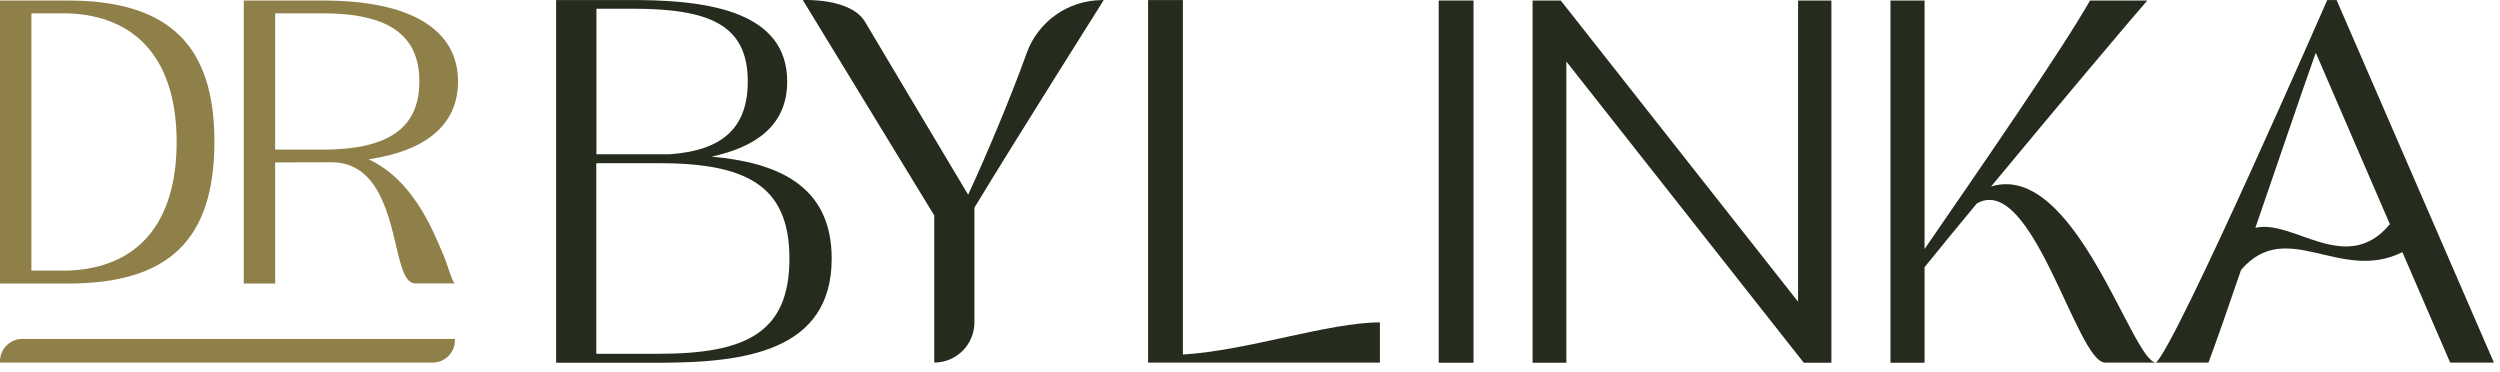
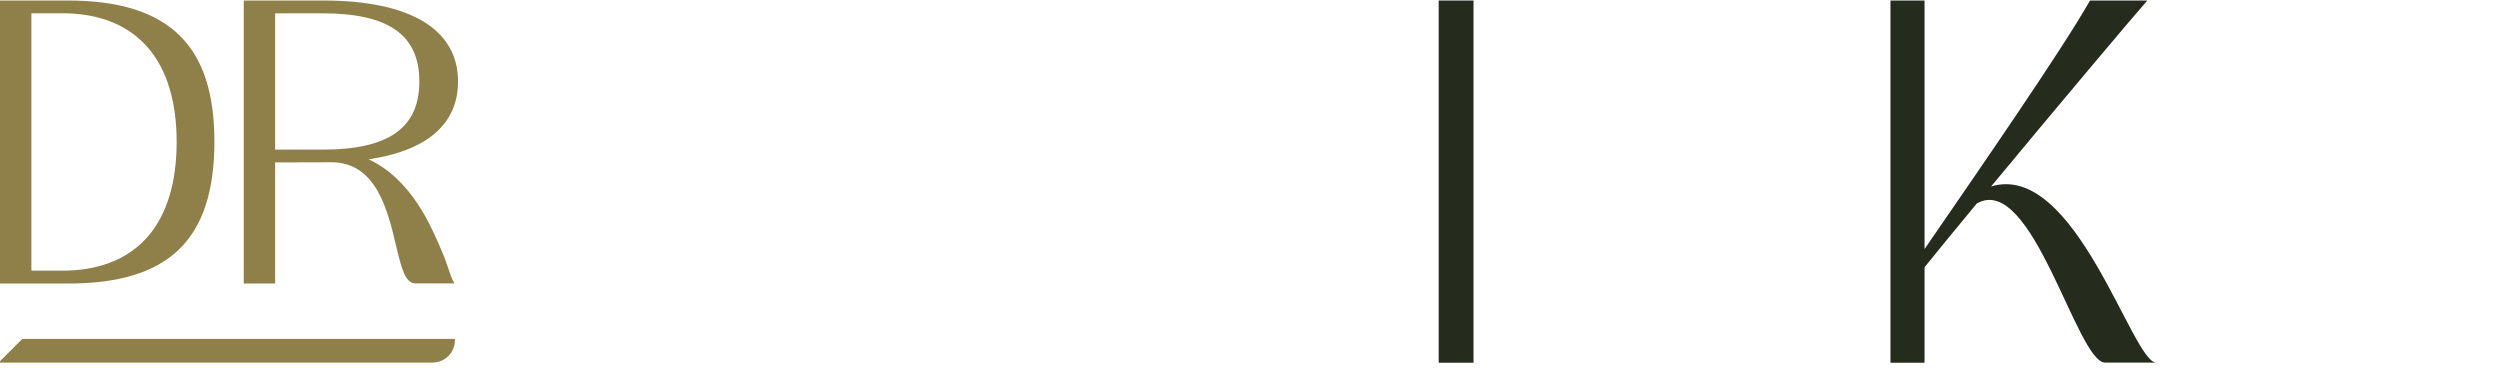
<svg xmlns="http://www.w3.org/2000/svg" width="168" height="25" viewBox="0 0 168 25" fill="none">
-   <path d="M120.83 0.035V20.275L104.9 0.055L104.88 0.035H102.99V24.375H105.26V4.135L121.19 24.345L121.21 24.375H123.07V0.035H120.83Z" fill="#252B1D" />
-   <path d="M156.39 0.005H157.02L167.59 24.365H164.65L161.44 16.945C157.26 19.035 153.68 14.565 150.6 18.135C149.75 20.635 148.97 22.855 148.41 24.365H144.89C146.41 22.845 156.39 0.005 156.39 0.005ZM155.62 3.545C154.7 6.105 153.11 10.835 151.56 15.315C154.07 14.685 157.68 18.595 160.6 15.065L155.62 3.545Z" fill="#252B1D" />
  <path d="M133.79 12.545C138.08 7.365 143.46 0.975 144.3 0.035H140.45C138.53 3.415 132.88 11.575 129.33 16.735V0.035H127.04V24.375H129.33V17.955C130.16 16.935 131.4 15.405 132.84 13.675C136.57 11.535 139.56 24.365 141.46 24.365H144.89C143.29 24.365 139.46 10.775 133.79 12.535V12.545Z" fill="#252B1D" />
  <path d="M96.68 0.035H99.02V24.375H96.68V0.035Z" fill="#252B1D" />
-   <path d="M37.37 0.005H43.03C47.72 0.055 52.9 0.835 52.9 5.475C52.9 8.515 50.67 9.905 47.82 10.525C52.12 10.915 55.89 12.375 55.89 17.375C55.89 23.665 49.91 24.355 44.44 24.375H37.37V0.005ZM42.49 0.585H40.08V10.365H45.02C48.5 10.115 50.25 8.635 50.25 5.475C50.25 1.635 47.63 0.585 42.49 0.585ZM40.12 10.965H40.07V23.775H44.25C50.16 23.775 53.05 22.345 53.05 17.365C53.05 12.385 50.04 10.965 44.25 10.965H40.12Z" fill="#252B1D" />
-   <path d="M79.49 23.825V0.005H77.15V24.365H92.73V21.665C89.28 21.665 83.86 23.555 79.5 23.825H79.49Z" fill="#252B1D" />
-   <path d="M68.99 3.575C67.88 6.665 66.27 10.465 65.06 13.085C63.62 10.685 59.4 3.605 58.13 1.465C57.15 -0.165 53.95 0.005 53.95 0.005L62.78 14.475V24.365C64.27 24.365 65.48 23.155 65.48 21.665V13.955C68.07 9.675 74.17 0.005 74.17 0.005H74.06C71.79 0.015 69.76 1.435 68.99 3.575Z" fill="#252B1D" />
  <path d="M29.8 17.145C28.99 15.205 27.68 12.065 24.77 10.705C28.71 10.125 30.78 8.325 30.78 5.475C30.78 1.975 27.58 0.045 21.77 0.035H16.38V19.055H18.49V10.915C19.29 10.915 22.13 10.905 22.28 10.905C25.29 10.905 26.06 14.155 26.62 16.525C26.97 17.985 27.22 19.045 27.92 19.045H30.57C30.4 19.005 30.07 17.785 29.8 17.135V17.145ZM21.67 10.055H18.49V0.895H21.67C26.11 0.895 28.18 2.345 28.18 5.475C28.18 8.605 26.11 10.055 21.67 10.055Z" fill="#8F7F49" />
  <path d="M12.09 2.405C10.48 0.815 8.02 0.035 4.56 0.035H0V19.055H4.55C11.35 19.055 14.39 16.125 14.41 9.545C14.41 6.285 13.65 3.945 12.09 2.405ZM4.48 18.185H2.11V0.895H4.48C9.24 1.025 11.87 4.095 11.87 9.545C11.87 14.995 9.25 18.055 4.49 18.185H4.48Z" fill="#8F7F49" />
-   <path d="M1.5 22.775H30.57V22.865C30.57 23.695 29.9 24.365 29.07 24.365H0V24.275C0 23.455 0.67 22.775 1.5 22.775Z" fill="#8F7F49" />
+   <path d="M1.5 22.775H30.57V22.865C30.57 23.695 29.9 24.365 29.07 24.365H0V24.275Z" fill="#8F7F49" />
</svg>